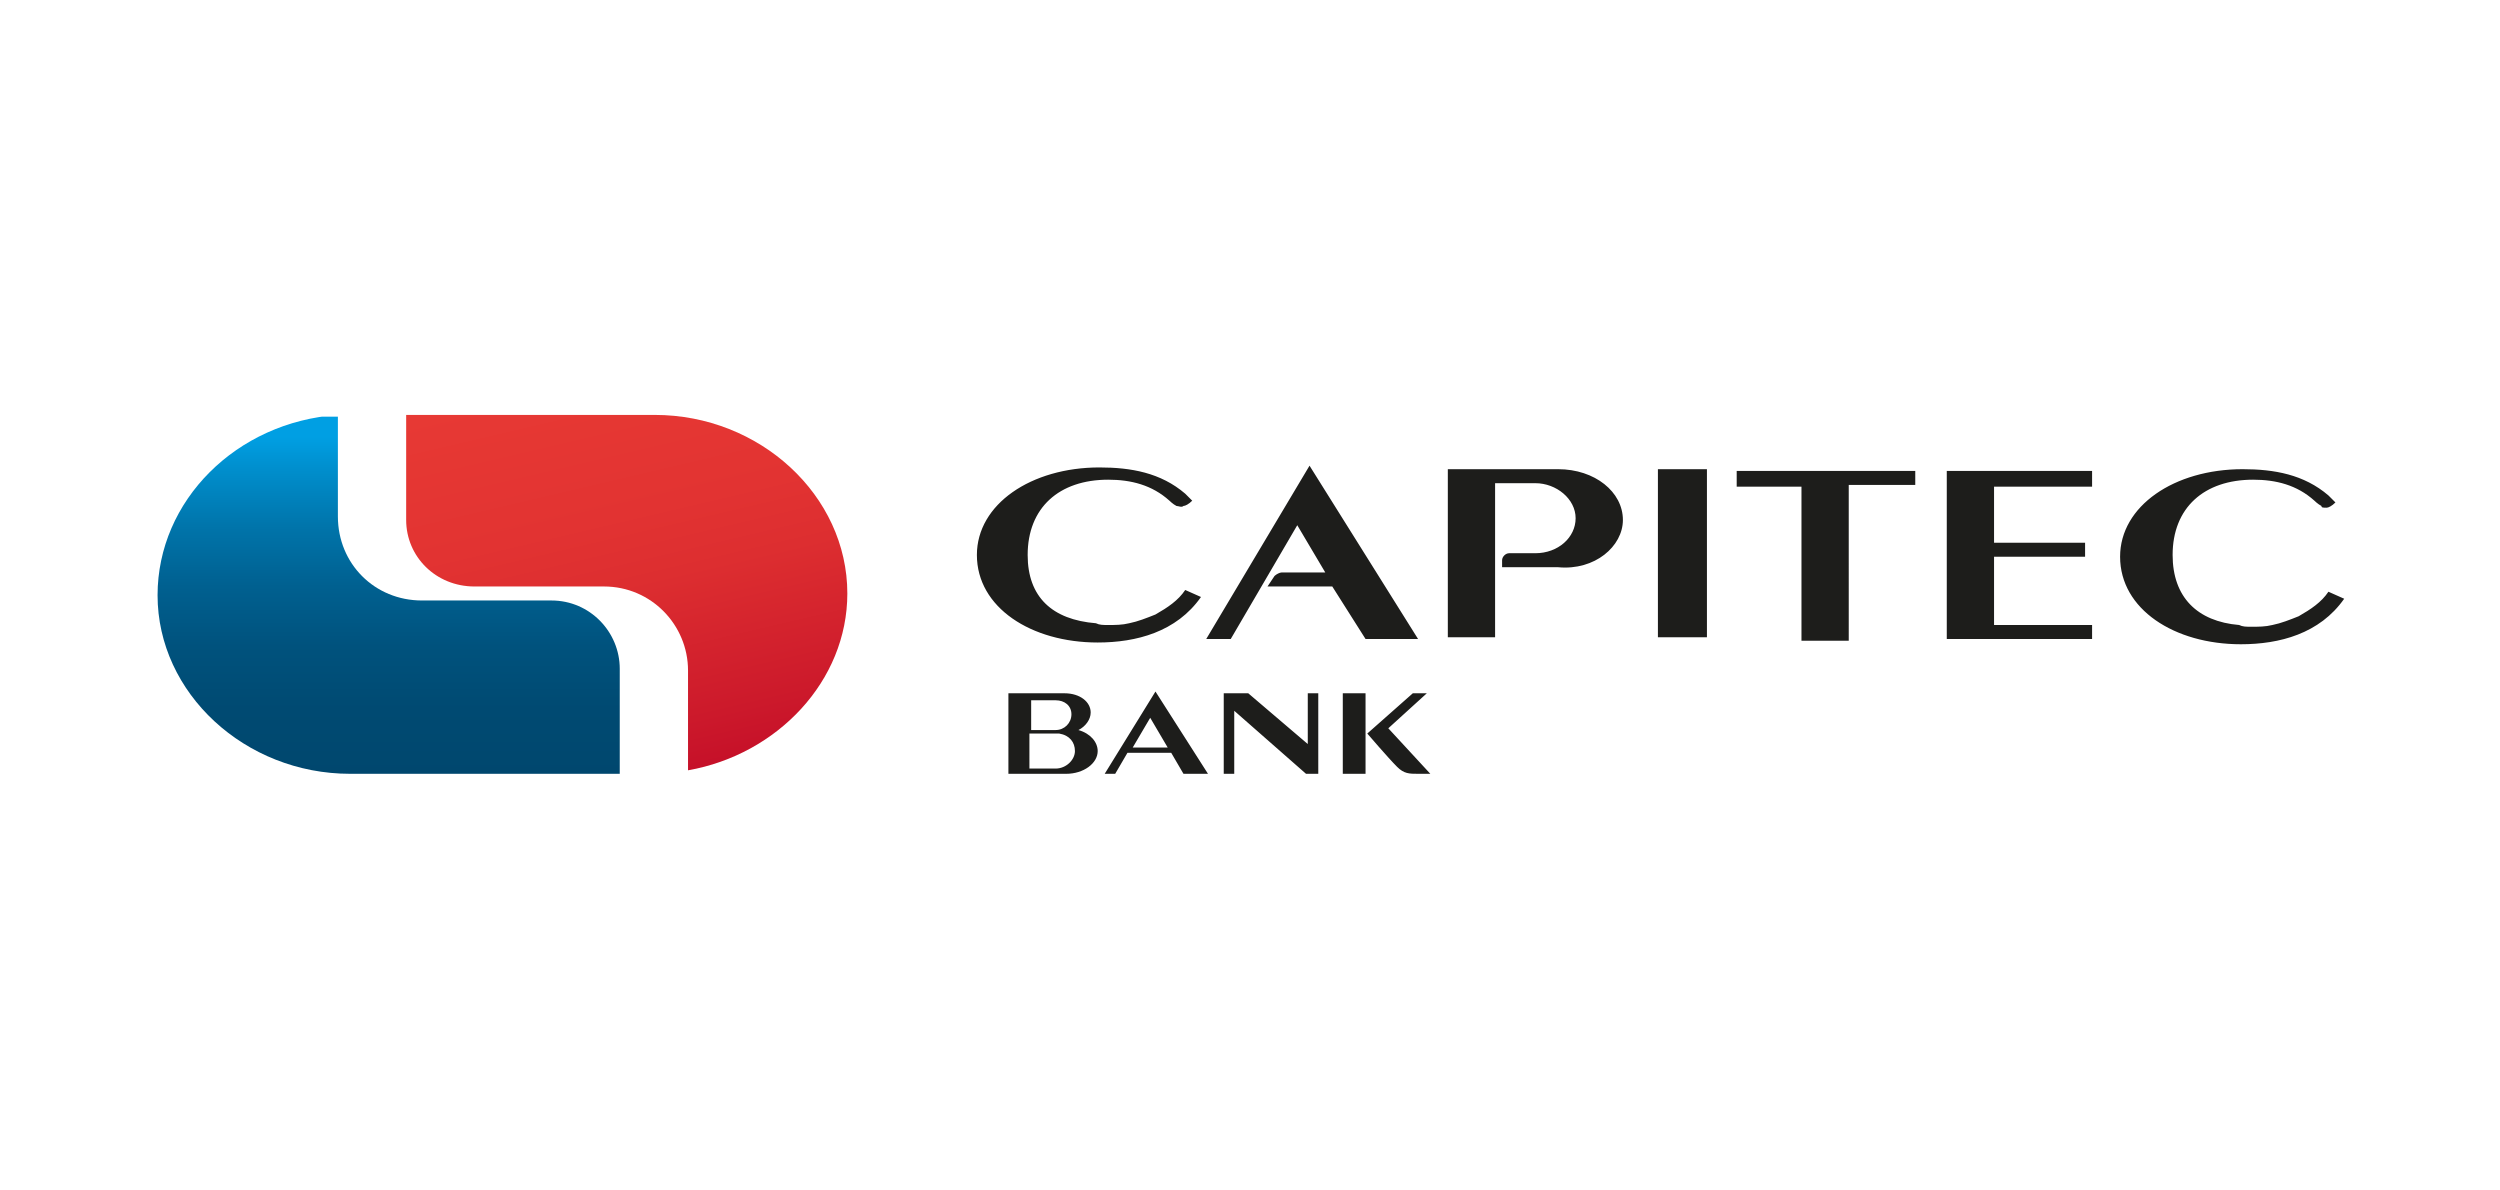
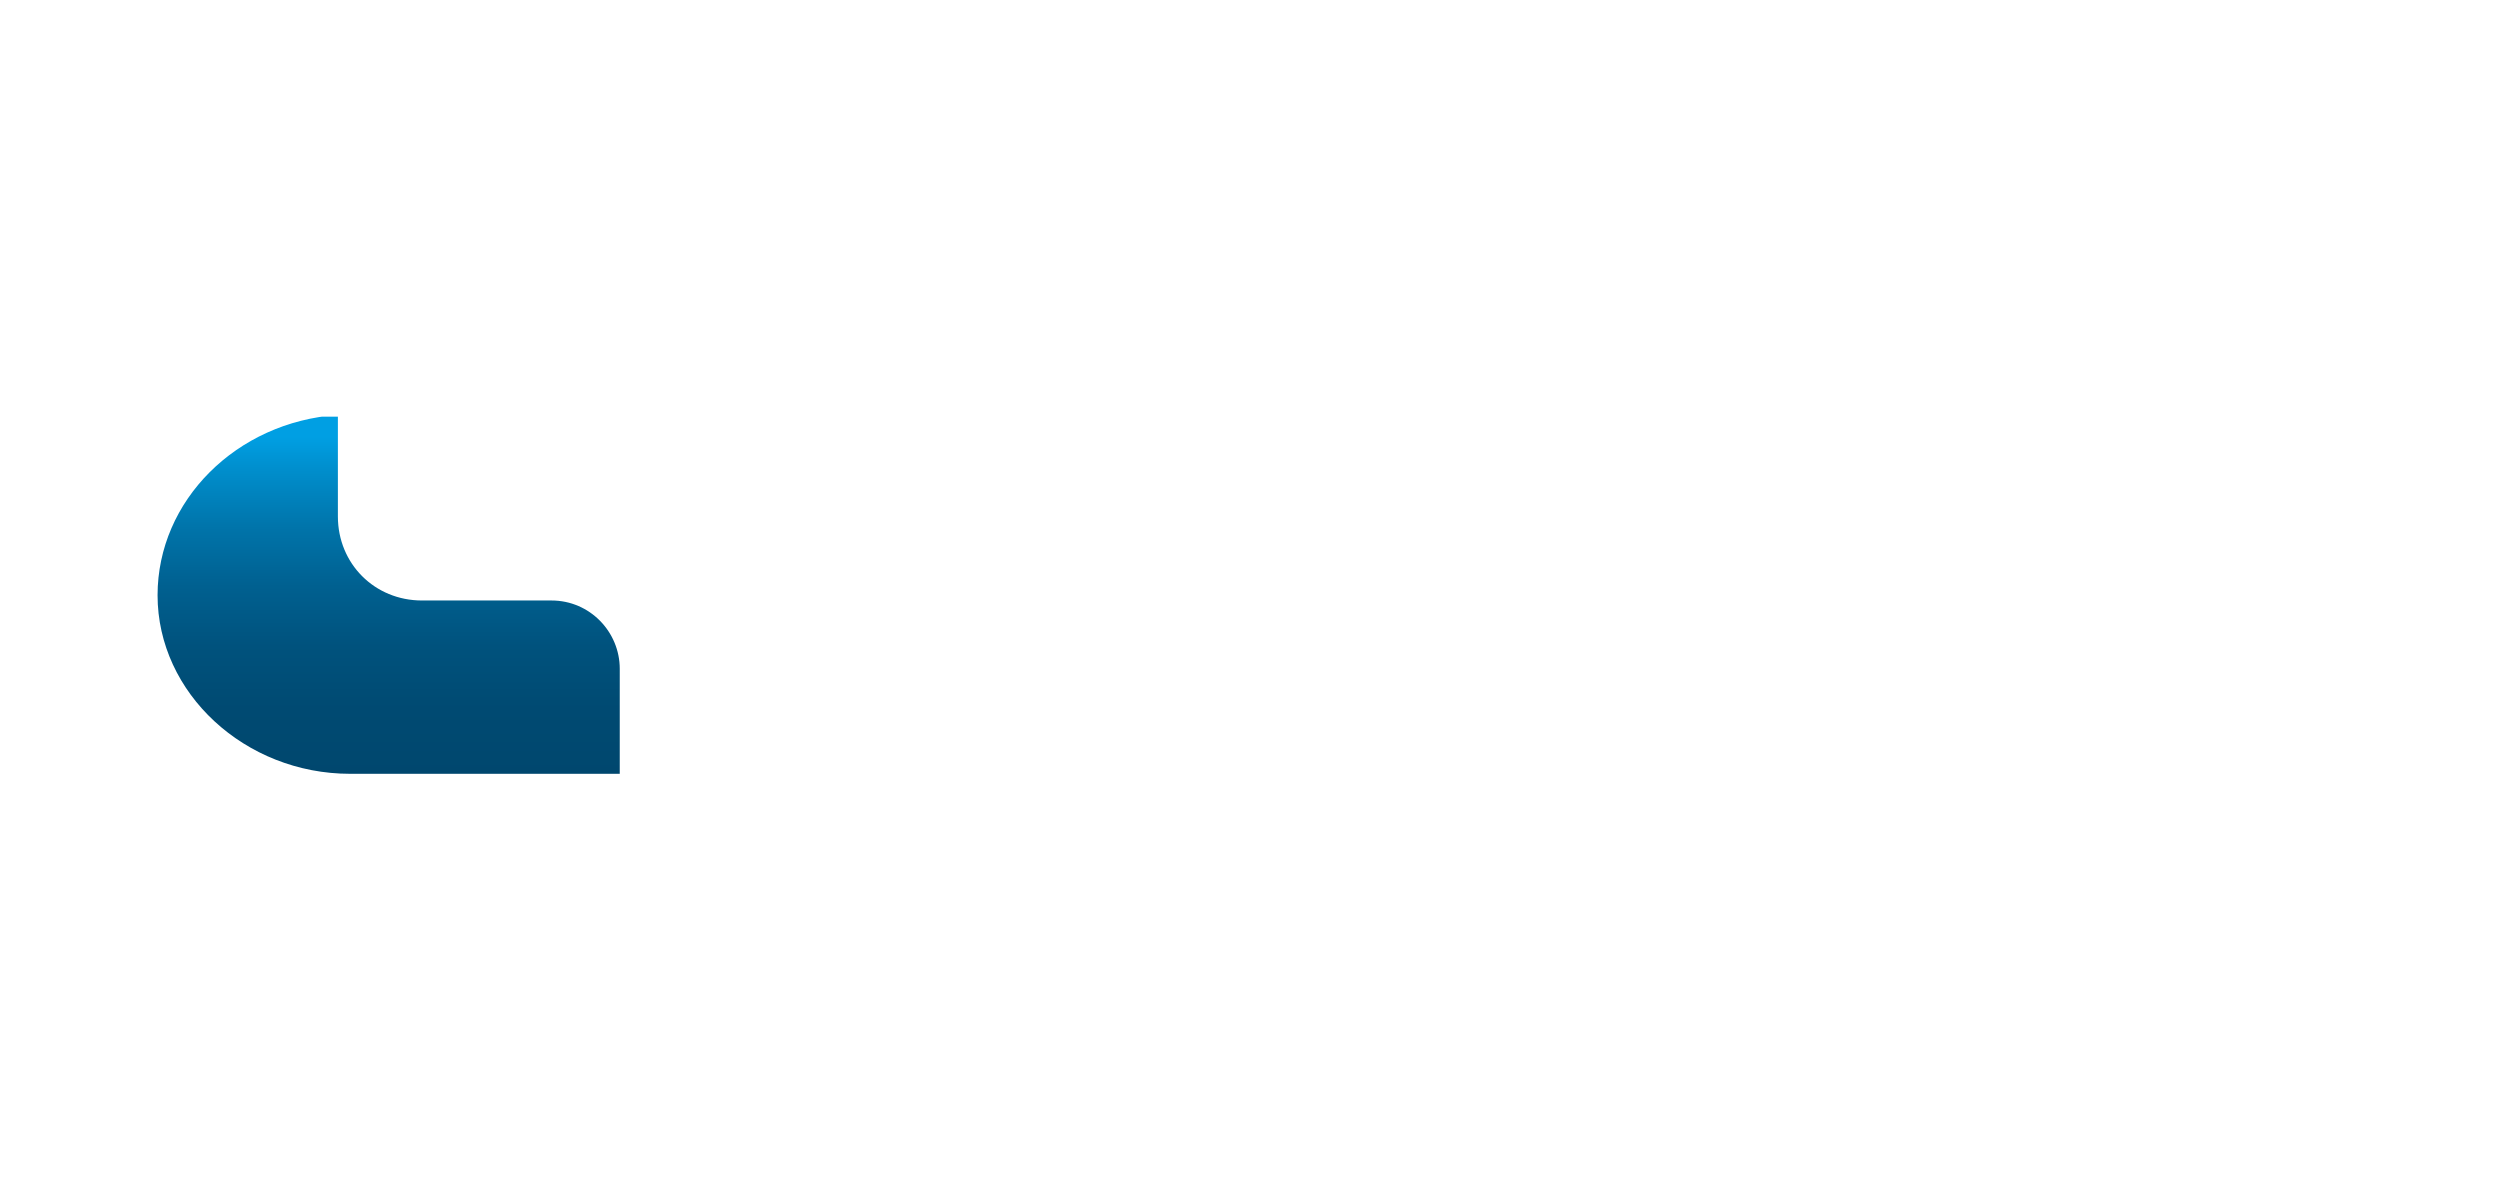
<svg xmlns="http://www.w3.org/2000/svg" xmlns:xlink="http://www.w3.org/1999/xlink" version="1.1" x="0px" y="0px" viewBox="0 0 142.8 68" style="enable-background:new 0 0 142.8 68;">
  <style type="text/css">
	.st0{display:none;}
	.st1{display:inline;fill:#00ADEE;}
	.st2{display:inline;fill:#EB008B;}
	.st3{fill:#231F20;}
	.st4{fill:#FFC403;}
	.st5{fill:#BD00FF;}
	.st6{fill:#008FFF;}
	.st7{fill:#DD0033;}
	.st8{fill:#273B7D;}
	.st9{fill:#499FDD;}
	.st10{fill-rule:evenodd;clip-rule:evenodd;fill:#00A651;}
	.st11{fill-rule:evenodd;clip-rule:evenodd;fill:#A6CE39;}
	.st12{fill-rule:evenodd;clip-rule:evenodd;fill:#FFDA00;}
	.st13{fill-rule:evenodd;clip-rule:evenodd;fill:#FFFFFF;}
	.st14{fill:#41B64A;}
	.st15{fill:#0081C6;}
	
		.st16{clip-path:url(#SVGID_00000162312713190252181570000004060250540432131002_);fill:url(#SVGID_00000092437687801756449460000000655537694154411173_);}
	
		.st17{clip-path:url(#SVGID_00000149382622730710208380000013292923279425791666_);fill:url(#SVGID_00000129923899812652165930000001275020774766644647_);}
	.st18{fill:#1D1D1B;}
	.st19{fill:#86BC24;}
	.st20{fill:#0F0B0B;}
	.st21{fill:#FFFFFF;}
	.st22{fill:#D94F00;}
	.st23{fill:#4C83C3;}
	.st24{fill:#0058A3;}
	.st25{fill:#FFDB00;}
	.st26{fill:#24477F;}
	.st27{fill:url(#_Path__00000183238041463681864120000001722551996160497599_);}
	.st28{fill:#0460A9;}
	.st29{fill:#0033A1;}
	.st30{fill:url(#Shape_00000173149392746103126080000001111312775814748544_);}
	.st31{fill:url(#Shape_00000065789012702189857850000012892548651965171606_);}
	.st32{fill:url(#Shape_00000121272048767842438880000017549219599839924102_);}
	.st33{fill:url(#Shape_00000133520478525868714660000017281163307588979874_);}
	.st34{fill:url(#Shape_00000023962479363230567300000009442511868830955966_);}
	.st35{fill:url(#Shape_00000177446351478989945230000000776448797991139247_);}
	.st36{fill:url(#Shape_00000077322694926035019890000013735084488516035263_);}
	.st37{fill:url(#Shape_00000062875918095073968610000013454043267503581844_);}
	.st38{fill:url(#Shape_00000055671350324882520290000012677819097988141747_);}
	.st39{fill:url(#Shape_00000077286911569809784080000017884892395347452584_);}
	.st40{fill:url(#Shape_00000160157101886346132750000016912542071537705133_);}
	.st41{fill:url(#Shape_00000127744074968161054370000014259139911815603111_);}
	.st42{fill:url(#Shape_00000164496923175827346770000004194438203064478623_);}
	.st43{fill:url(#Shape_00000058580768613039049040000013976314326312460984_);}
	.st44{fill:url(#Shape_00000104674529666959764190000016223868477204012932_);}
	.st45{fill:#F58426;}
	.st46{fill-rule:evenodd;clip-rule:evenodd;fill:#F58426;}
	.st47{fill-rule:evenodd;clip-rule:evenodd;fill:url(#Oval_00000117673392362113705790000001922427549154797979_);}
	.st48{fill:#8C8C8C;}
	.st49{fill:#003399;}
	.st50{fill-rule:evenodd;clip-rule:evenodd;fill:#668437;}
	.st51{fill-rule:evenodd;clip-rule:evenodd;fill:#C04D2D;}
	.st52{fill:#1A1F71;}
	.st53{fill:#235C55;}
	.st54{fill:url(#shape_3_00000155825063618358186290000015671056630671971261_);}
	.st55{fill:url(#SVGID_00000037658817288527715160000011822172346491440556_);}
	.st56{fill:#51A601;}
	.st57{fill:#4D4D5A;}
</style>
  <g id="Layer_2" class="st0">
</g>
  <g id="Layer_1">
    <g>
      <g>
        <g>
          <g>
            <g>
              <defs>
                <path id="SVGID_1_" d="M23.2,23.7L23.2,23.7v6c0,2.1,1.7,3.8,3.9,3.8h7.4c2.7,0,4.8,2.2,4.8,4.8V44c5.1-0.9,9.1-5.1,9.1-10.1&#13;&#10;        c0-5.6-5-10.2-11-10.2C37.4,23.7,23.2,23.7,23.2,23.7z" />
              </defs>
              <clipPath id="SVGID_00000152955385001317832850000013418262685636115869_">
                <use xlink:href="#SVGID_1_" style="overflow:visible;" />
              </clipPath>
              <linearGradient id="SVGID_00000042006372602608149640000016006436885694064047_" gradientUnits="userSpaceOnUse" x1="219.341" y1="-648.552" x2="219.695" y2="-648.552" gradientTransform="matrix(16.055 70.098 70.098 -16.055 41973.883 -25766.256)">
                <stop offset="0" style="stop-color:#E73934" />
                <stop offset="0.322" style="stop-color:#E23332" />
                <stop offset="0.478" style="stop-color:#DD2E30" />
                <stop offset="0.808" style="stop-color:#CC192B" />
                <stop offset="1" style="stop-color:#C10A27" />
              </linearGradient>
-               <polygon style="clip-path:url(#SVGID_00000152955385001317832850000013418262685636115869_);fill:url(#SVGID_00000042006372602608149640000016006436885694064047_);" points="18.8,24.7 24.4,49.5 52.8,43 47.1,18.2" />
            </g>
          </g>
        </g>
      </g>
      <g>
        <g>
          <g>
            <g>
              <defs>
                <path id="SVGID_00000103970116178913470150000012214794460227979434_" d="M9,34c0,5.6,5,10.2,11,10.2h15.4v-6&#13;&#10;        c0-2.1-1.7-3.9-3.9-3.9h-7.4c-2.7,0-4.8-2.1-4.8-4.8v-5.8C13.5,24.1,9,28.6,9,34" />
              </defs>
              <clipPath id="SVGID_00000168111880612201807260000006187604587281258939_">
                <use xlink:href="#SVGID_00000103970116178913470150000012214794460227979434_" style="overflow:visible;" />
              </clipPath>
              <linearGradient id="SVGID_00000085943466637433572280000017820561989330596272_" gradientUnits="userSpaceOnUse" x1="225.776" y1="-648.445" x2="226.13" y2="-648.445" gradientTransform="matrix(0 57.736 57.736 0 37460.801 -13011.596)">
                <stop offset="0" style="stop-color:#009FE3" />
                <stop offset="5.000000e-02" style="stop-color:#009FE3" />
                <stop offset="0.144" style="stop-color:#008ECC" />
                <stop offset="0.305" style="stop-color:#0074AA" />
                <stop offset="0.47" style="stop-color:#006090" />
                <stop offset="0.638" style="stop-color:#00527D" />
                <stop offset="0.812" style="stop-color:#004A72" />
                <stop offset="1" style="stop-color:#00476E" />
              </linearGradient>
              <rect x="9" y="23.8" style="clip-path:url(#SVGID_00000168111880612201807260000006187604587281258939_);fill:url(#SVGID_00000085943466637433572280000017820561989330596272_);" width="26.4" height="20.4" />
            </g>
          </g>
        </g>
      </g>
      <g>
-         <path class="st18" d="M76.7,44.2H78v-4.6h-1.3V44.2z M74.7,39.6v2.9l-3.4-2.9h-1.4v4.6h0.6v-3.6l4.1,3.6h0.7v-4.6H74.7z&#13;&#10;     M66.7,42.7h-2l1-1.7L66.7,42.7z M66.9,43l0.7,1.2H69l-3-4.7l-2.9,4.7h0.6l0.7-1.2H66.9z M58.9,40h1.4c0.5,0,0.9,0.3,0.9,0.8&#13;&#10;    s-0.4,0.9-0.9,0.9h-1.4V40z M58.9,41.9h1.6c0.6,0.1,0.9,0.5,0.9,1c0,0.5-0.5,1-1.1,1h-1.5V41.9z M58.9,39.6h-1.3v4.6h1.2l0,0h2.1&#13;&#10;    c1,0,1.8-0.6,1.8-1.3c0-0.5-0.4-1-1.1-1.2c0.4-0.2,0.7-0.6,0.7-1c0-0.6-0.6-1.1-1.5-1.1H58.9L58.9,39.6z M58.7,31.7&#13;&#10;    c0-2.7,1.8-4.3,4.6-4.3c1.3,0,2.5,0.3,3.5,1.2c0,0,0.2,0.2,0.4,0.3c0.1,0,0.3,0.1,0.4,0c0.1,0,0.3-0.1,0.5-0.3&#13;&#10;    c0,0-0.1-0.1-0.1-0.1c-0.1-0.1-0.1-0.1-0.2-0.2l-0.1-0.1c-1.4-1.2-3.1-1.5-4.9-1.5c-3.9,0-7,2.1-7,5c0,3,3.1,5,6.9,5&#13;&#10;    c2.2,0,4.5-0.6,5.9-2.6l-0.9-0.4c-0.4,0.6-1,1-1.7,1.4c-0.5,0.2-1,0.4-1.5,0.5c-0.4,0.1-0.8,0.1-1.2,0.1c-0.3,0-0.5,0-0.7-0.1&#13;&#10;    C60.1,35.4,58.7,34.1,58.7,31.7 M78,36.5h3l-6.2-9.9l-5.9,9.9h1.4l3.8-6.5l1.6,2.7h-2.5c-0.1,0-0.3,0.1-0.4,0.2l-0.4,0.6h3.7&#13;&#10;    L78,36.5z M81.7,44.2l-2.4-2.6l2.2-2h-0.8l-2.6,2.3c0,0,1.2,1.4,1.7,1.9c0.4,0.4,0.7,0.4,1.2,0.4H81.7z M92.7,29.7&#13;&#10;    c0-1.6-1.6-2.9-3.7-2.9h-3.7l0,0h-2.6v9.6h2.7v-8.8h2.3c1.2,0,2.3,0.9,2.3,2s-1,2-2.3,2h-1.2h-0.3c-0.2,0-0.4,0.2-0.4,0.4v0.4H89&#13;&#10;    C91.1,32.6,92.7,31.2,92.7,29.7 M94.7,36.4h2.8v-9.6h-2.8V36.4z M105.7,27.7h3.7v-0.8h-1.2h-9v0.9h3.7v8.8h2.7V27.7L105.7,27.7z&#13;&#10;     M111.2,36.5h8.3v-0.8h-5.6v-3.9h5.2v-0.8h-5.2v-3.2h5.6v-0.9h-8.3V36.5L111.2,36.5z M132.9,29c0.1,0,0.3-0.1,0.5-0.3&#13;&#10;    c0,0-0.1-0.1-0.1-0.1c-0.1-0.1-0.1-0.1-0.2-0.2l-0.1-0.1c-1.4-1.2-3.1-1.5-4.9-1.5c-3.9,0-7,2.1-7,5c0,3,3.1,5,6.9,5&#13;&#10;    c2.2,0,4.5-0.6,5.9-2.6l-0.9-0.4c-0.4,0.6-1,1-1.7,1.4c-0.5,0.2-1,0.4-1.5,0.5c-0.4,0.1-0.8,0.1-1.2,0.1c-0.3,0-0.5,0-0.7-0.1&#13;&#10;    c-2.4-0.2-3.8-1.6-3.8-4c0-2.7,1.8-4.3,4.6-4.3c1.3,0,2.5,0.3,3.5,1.2c0,0,0.2,0.2,0.4,0.3C132.6,29,132.7,29,132.9,29" />
-       </g>
+         </g>
    </g>
  </g>
</svg>